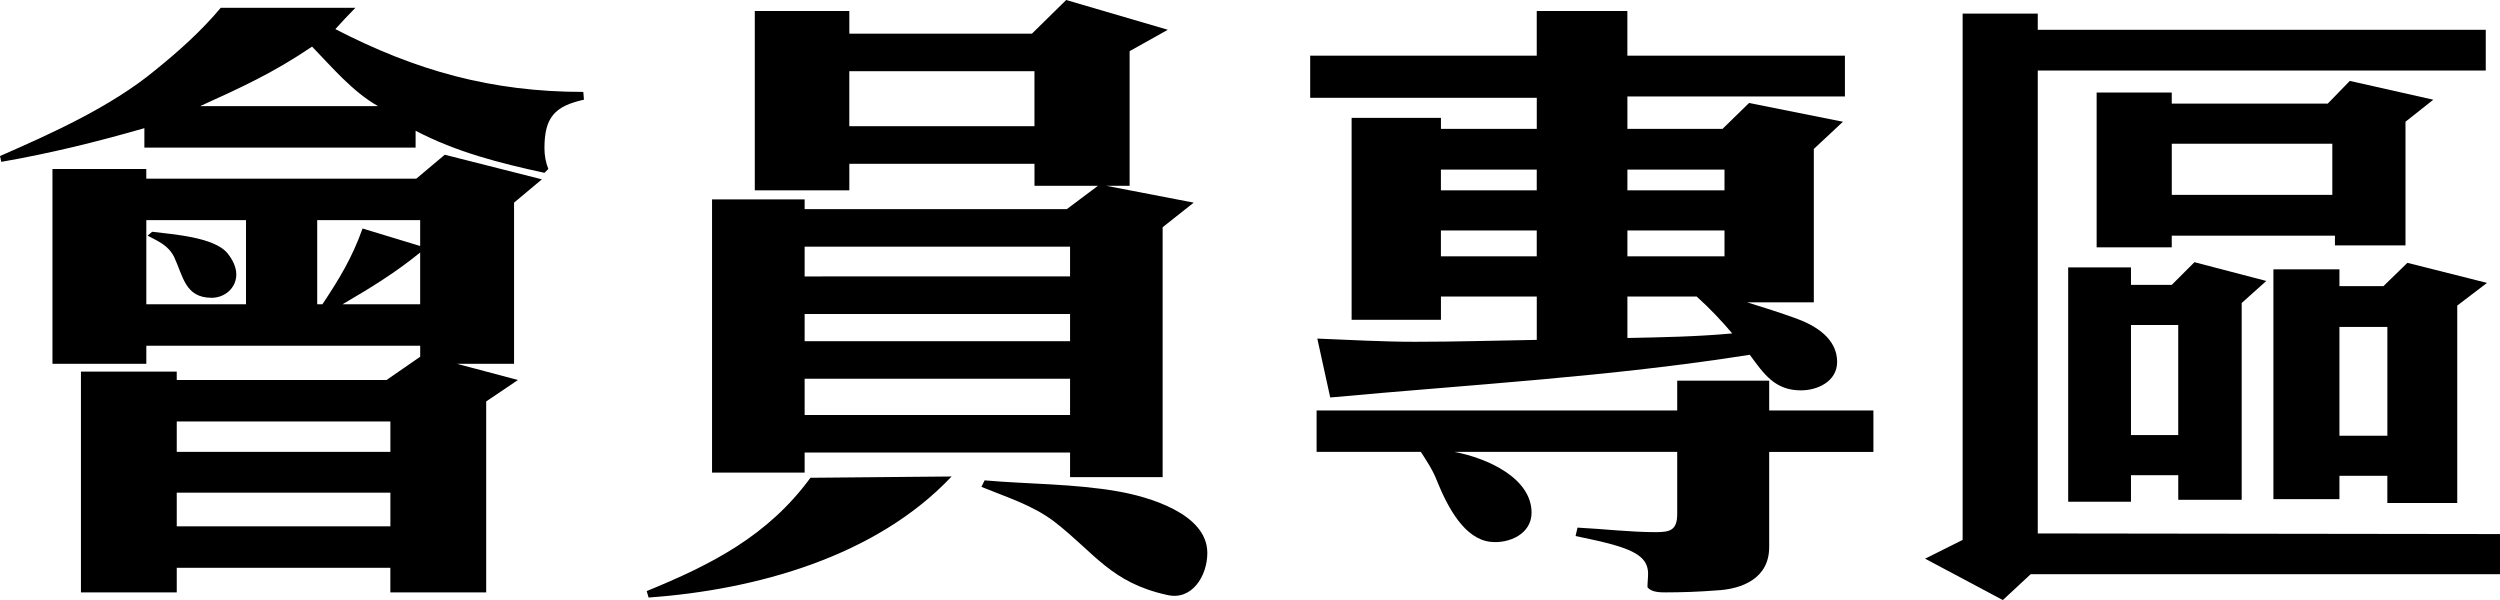
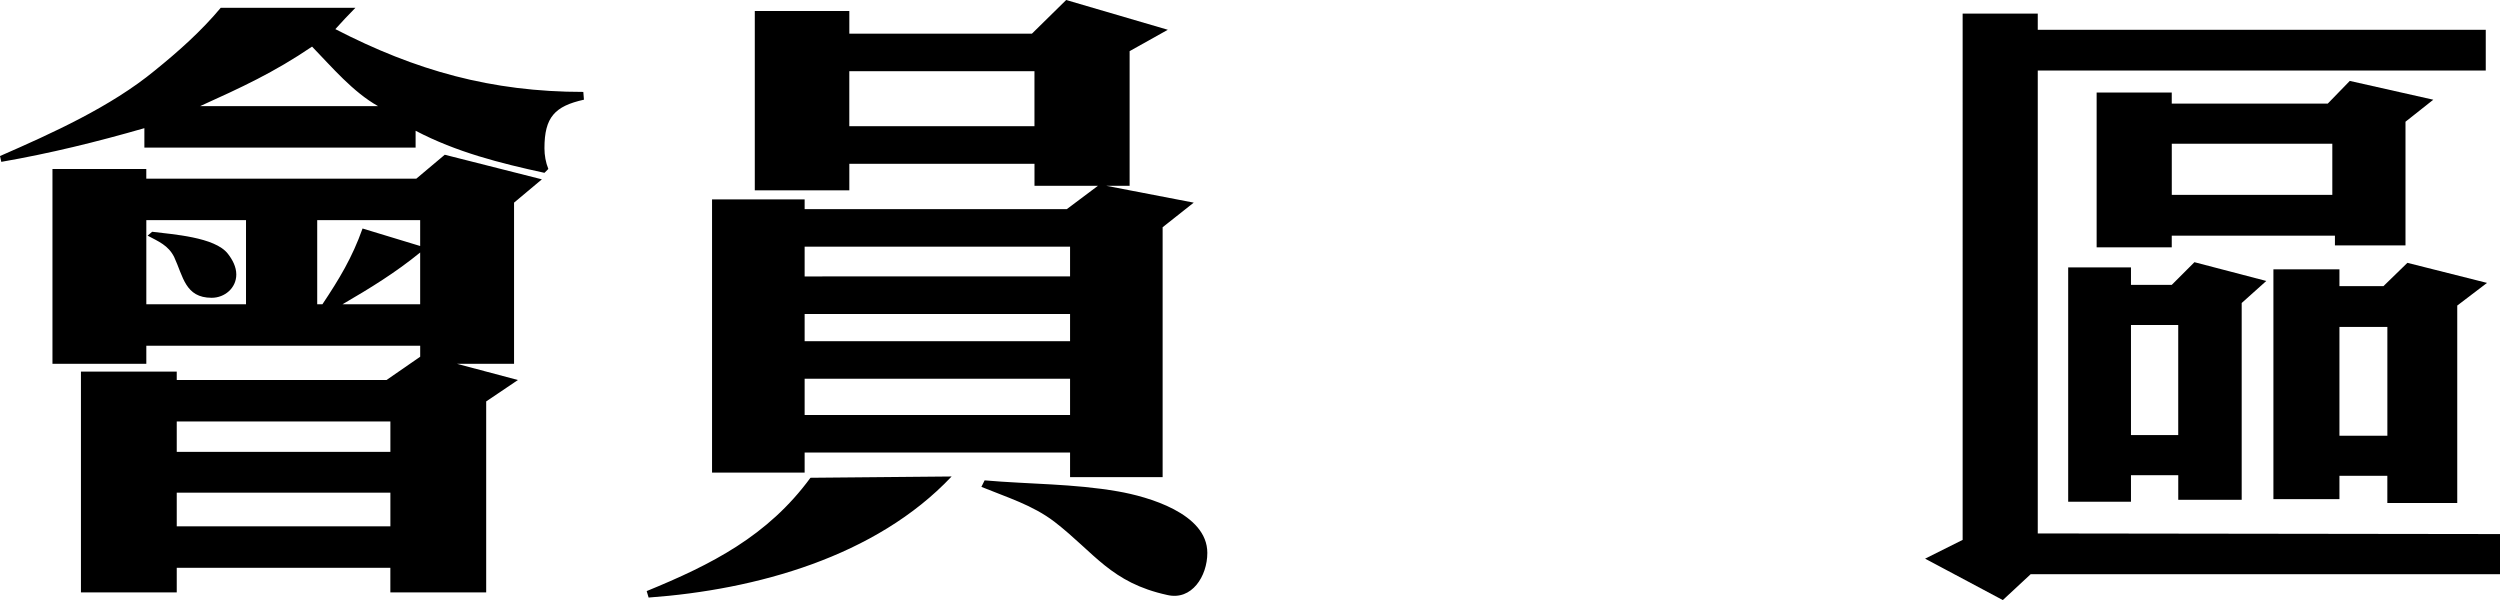
<svg xmlns="http://www.w3.org/2000/svg" version="1.1" id="圖層_1" x="0px" y="0px" width="84.967px" height="20.396px" viewBox="0 0 84.967 20.396" enable-background="new 0 0 84.967 20.396" xml:space="preserve">
  <g>
    <path d="M12.08,0.264c-0.242,0.242-0.462,0.484-0.683,0.726c2.729,1.408,5.303,2.134,8.428,2.134l0.021,0.264   c-0.99,0.22-1.342,0.594-1.342,1.65c0,0.242,0.044,0.484,0.132,0.704l-0.132,0.132c-1.519-0.33-2.992-0.704-4.379-1.43v0.572H4.907   v-0.66C3.301,4.819,1.694,5.215,0.044,5.501L0,5.303c1.761-0.77,3.763-1.672,5.259-2.904C6.051,1.76,6.843,1.056,7.503,0.264H12.08   z M1.782,5.743h3.19v0.33h9.176l0.968-0.814l3.301,0.836l-0.946,0.792v5.478h-1.937l2.068,0.551l-1.078,0.727v6.49h-3.257v-0.836   H6.007v0.836H2.751V12.63h3.256v0.286h7.129l1.145-0.792V11.75H4.973v0.615h-3.19V5.743z M8.361,10.342v-2.86H4.973v2.86H8.361z    M5.171,7.877c0.682,0.088,2.135,0.176,2.574,0.748c0.154,0.198,0.286,0.44,0.286,0.704c0,0.462-0.396,0.792-0.836,0.792   c-0.902,0-0.969-0.726-1.276-1.386C5.721,8.339,5.391,8.208,5.017,8.009L5.171,7.877z M13.268,15.358v-1.034H6.007v1.034H13.268z    M13.268,16.744H6.007v1.145h7.261V16.744z M12.85,3.608c-0.857-0.484-1.562-1.32-2.244-2.024c-1.298,0.88-2.398,1.386-3.807,2.024   H12.85z M14.28,8.361v-0.88h-3.499v2.86h0.177c0.572-0.858,1.012-1.584,1.364-2.575L14.28,8.361z M14.28,10.342v-1.76   c-0.836,0.682-1.694,1.21-2.641,1.76H14.28z" />
    <path d="M22.044,20.309l-0.065-0.22c2.2-0.901,4.114-1.87,5.566-3.851l4.797-0.044C29.768,18.923,25.696,20.045,22.044,20.309z    M27.347,6.777v0.33h8.911l1.057-0.792h-2.156V5.567h-6.293v0.902h-3.213V0.374h3.213v0.771h6.205L36.236,0l3.454,1.012   l-1.298,0.726v4.577h-0.792l2.971,0.572l-1.057,0.836v8.494h-3.146v-0.836h-9.021v0.682H24.2V6.777H27.347z M36.368,9.396V8.383   h-9.021v1.012H36.368z M36.368,11.596v-0.924h-9.021v0.924H36.368z M36.368,14.104v-1.231h-9.021v1.231H36.368z M35.158,4.291V2.42   h-6.293v1.87H35.158z M33.464,16.326c1.519,0.133,3.015,0.11,4.532,0.375c1.013,0.176,3.037,0.748,3.037,2.09   c0,0.792-0.528,1.628-1.364,1.43c-1.914-0.418-2.465-1.43-3.829-2.486c-0.748-0.572-1.628-0.836-2.486-1.188L33.464,16.326z" />
-     <path d="M52.229,1.893V0.374h3.08v1.519h7.394v1.386H55.31v1.1h3.234l0.902-0.88l3.19,0.638l-0.99,0.924v5.214h-2.266   c0.571,0.176,1.122,0.352,1.672,0.55c0.66,0.242,1.386,0.682,1.386,1.474c0,0.66-0.66,0.968-1.231,0.968   c-0.881,0-1.255-0.55-1.738-1.21c-4.731,0.749-9.506,1.013-14.259,1.452l-0.439-2.002c1.1,0.044,2.222,0.109,3.322,0.109   c1.386,0,2.772-0.043,4.137-0.065v-1.474h-3.257v0.792h-3.036V4.005h3.036v0.374h3.257V3.323h-7.701v-1.43H52.229z M57.004,12.938   h3.125v1.013h3.542v1.408h-3.542v3.234c0,1.056-0.902,1.431-1.805,1.474c-0.572,0.045-1.145,0.066-1.716,0.066   c-0.177,0-0.484,0-0.616-0.176c0-0.154,0.021-0.309,0.021-0.462c0-0.198-0.065-0.396-0.242-0.55   c-0.418-0.396-1.649-0.595-2.222-0.727l0.065-0.286c0.881,0.044,1.782,0.154,2.663,0.154c0.483,0,0.726-0.066,0.726-0.616v-2.112   h-7.569c1.145,0.22,2.619,0.901,2.619,2.068c0,0.726-0.771,1.056-1.387,0.99c-0.88-0.089-1.452-1.145-1.826-2.068   c-0.132-0.353-0.352-0.683-0.55-0.99h-3.543V13.95h12.256V12.938z M52.229,6.469V5.765h-3.257v0.704H52.229z M52.229,8.713v-0.88   h-3.257v0.88H52.229z M58.61,6.469V5.765H55.31v0.704H58.61z M58.61,8.713v-0.88H55.31v0.88H58.61z M58.874,11.332   c-0.374-0.44-0.77-0.858-1.21-1.254H55.31v1.409C56.498,11.464,57.687,11.441,58.874,11.332z" />
    <path d="M84.482,2.398H69.257v15.732l15.71,0.021v1.365H69.015l-0.946,0.879l-2.641-1.408l1.276-0.638V0.462h2.553v0.55h15.226   V2.398z M74.031,16.15h-1.606v0.902h-2.134V9.087h2.134v0.594h1.387l0.77-0.77l2.442,0.638l-0.836,0.749v6.688h-2.156V16.15z    M79.356,8.009h-5.545v0.396h-2.553V3.146h2.553v0.374h5.303l0.748-0.77L82.7,3.389l-0.945,0.748v4.203h-2.398V8.009z    M74.031,14.786v-3.74h-1.606v3.74H74.031z M79.268,6.623V4.885h-5.456v1.738H79.268z M81.139,16.172H79.51v0.793h-2.244V9.153   h2.244v0.572h1.496l0.814-0.792l2.706,0.682l-1.012,0.77v6.711h-2.376V16.172z M81.139,14.809v-3.697H79.51v3.697H81.139z" />
  </g>
</svg>